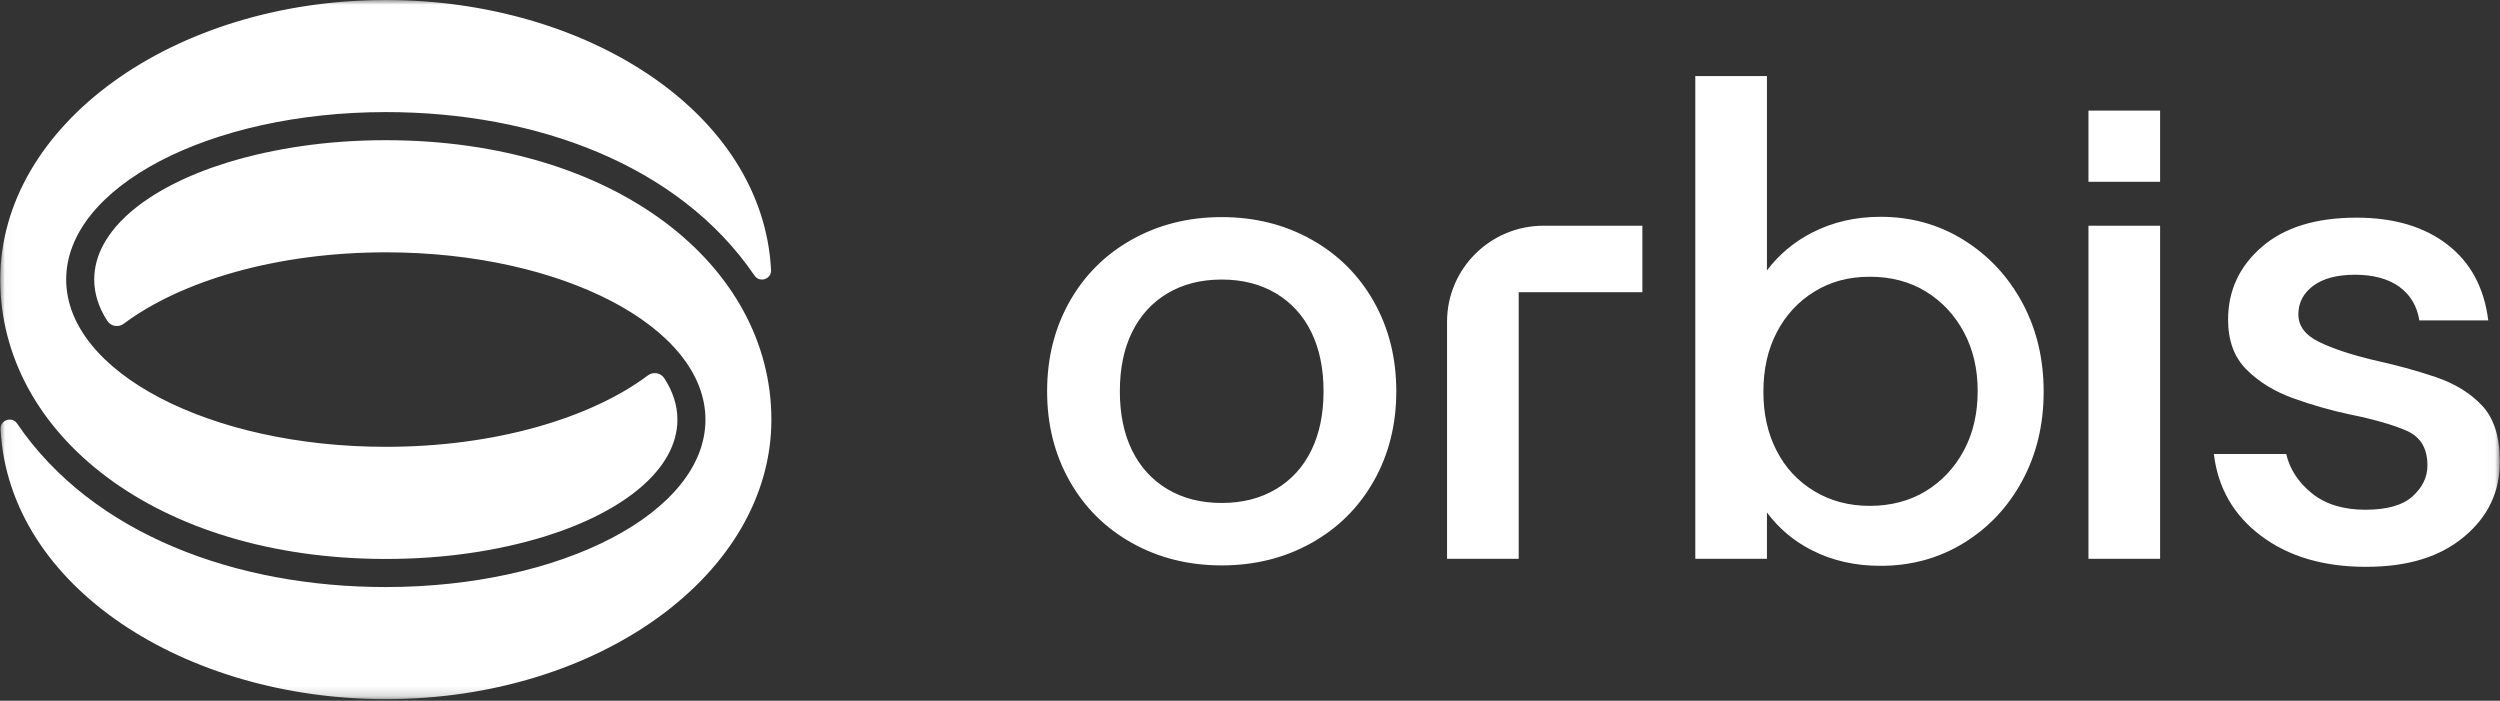
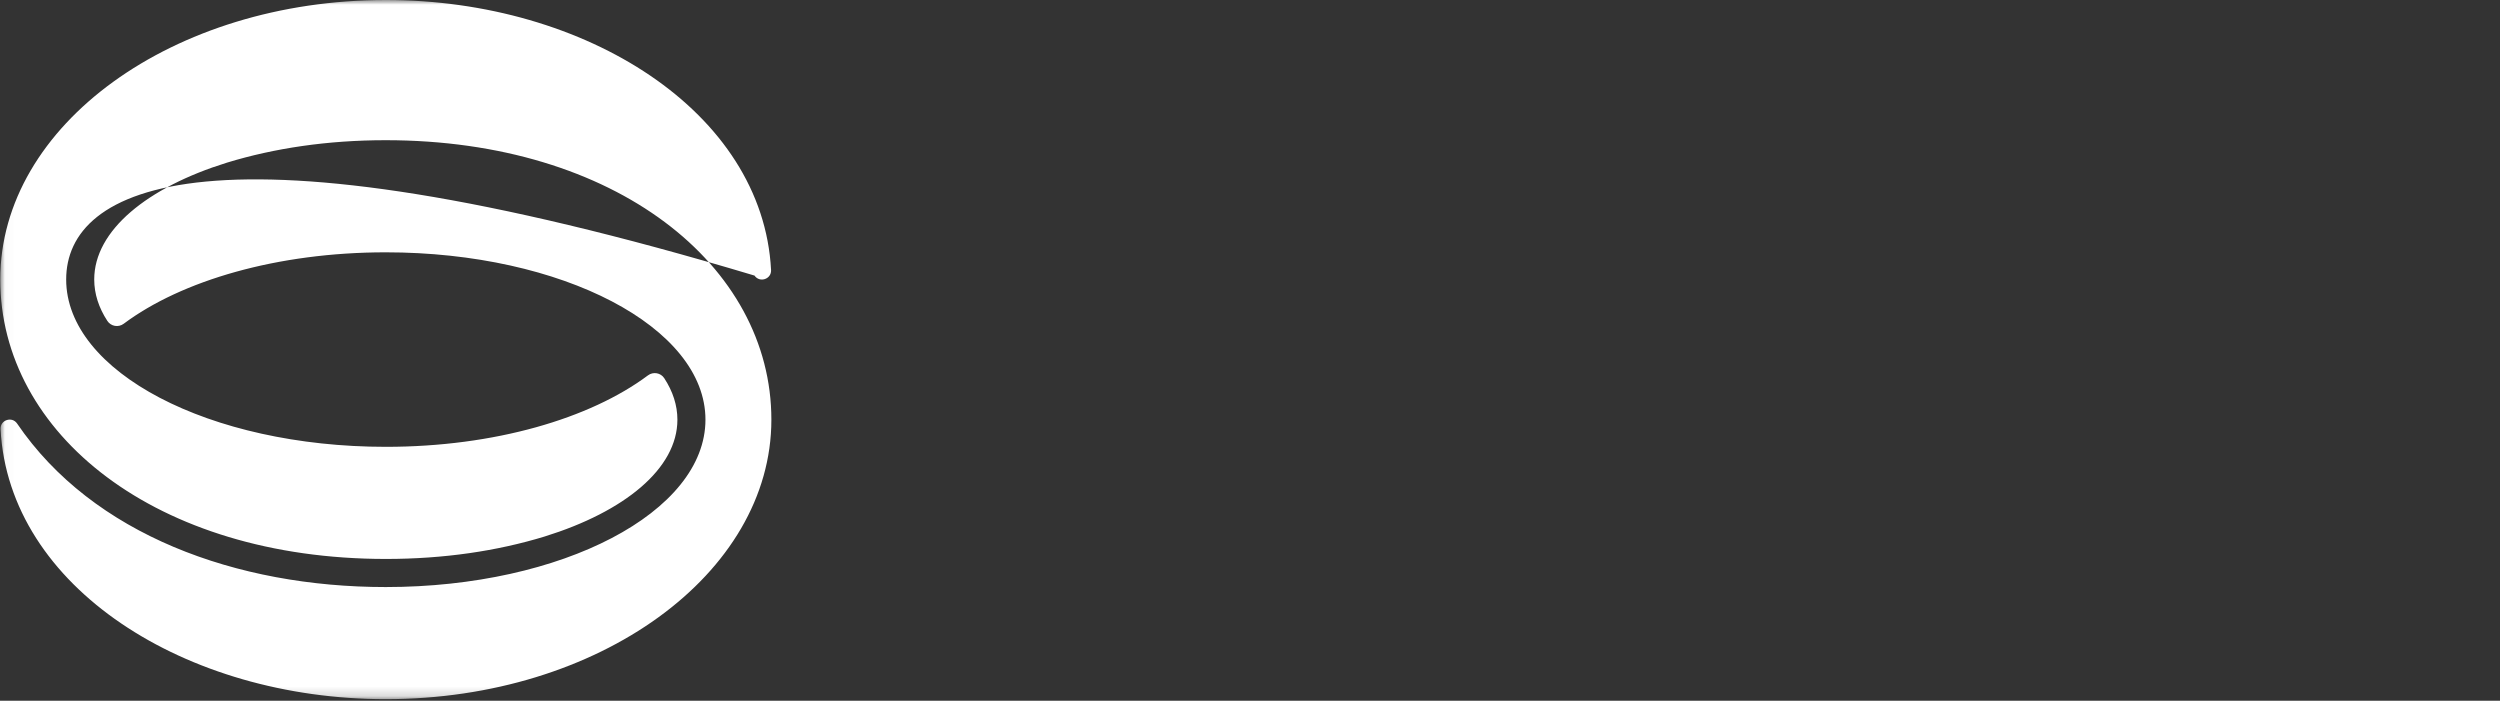
<svg xmlns="http://www.w3.org/2000/svg" width="100%" height="100%" viewBox="0 0 264 74" fill="none">
  <rect x="0" y="0" width="264" height="74" fill="#333333" stroke="none" />
  <mask id="mask0_160_55" style="mask-type:luminance" maskUnits="userSpaceOnUse" x="0" y="0" width="264" height="74">
    <path d="M263.973 0H0.027V73.831H263.973V0Z" fill="white" />
  </mask>
  <g mask="url(#mask0_160_55)">
-     <path d="M81.424 28.516C81.475 29.477 80.22 29.898 79.677 29.101C71.694 17.374 56.518 11.836 40.751 11.836C22.105 11.836 6.988 19.753 6.988 29.512C6.988 39.271 22.103 47.185 40.751 47.185C52.199 47.185 62.317 44.201 68.422 39.641C68.979 39.224 69.771 39.36 70.149 39.943C71.049 41.325 71.534 42.793 71.534 44.319C71.534 49.484 65.953 54.034 57.514 56.655C57.511 56.655 57.506 56.659 57.503 56.659C52.508 58.184 46.879 59.025 40.751 59.025C16.483 59.026 0.027 45.814 0.027 29.512C0.027 13.211 18.26 0 40.751 0C61.858 0 80.558 11.81 81.424 28.516ZM40.733 73.831C63.226 73.831 81.457 60.619 81.457 44.319C81.457 28.019 65.001 14.805 40.733 14.805C34.604 14.805 28.976 15.646 23.981 17.171C23.977 17.171 23.973 17.174 23.969 17.174C15.531 19.795 9.95 24.346 9.95 29.511C9.95 31.036 10.434 32.504 11.335 33.887C11.713 34.467 12.505 34.603 13.062 34.189C19.165 29.63 29.283 26.645 40.733 26.645C59.379 26.645 74.496 34.556 74.496 44.317C74.496 54.078 59.381 61.993 40.733 61.993C24.965 61.993 9.789 56.456 1.807 44.728C1.265 43.931 0.01 44.352 0.059 45.314C0.925 62.02 19.624 73.831 40.733 73.831Z" fill="white" />
-     <path d="M220.542 11.682H228.107V19.199H220.542V11.682ZM262.117 42.84C260.879 41.516 259.249 40.511 257.23 39.825C255.207 39.14 253.008 38.538 250.629 38.018C248.249 37.451 246.335 36.811 244.884 36.102C243.433 35.394 242.707 34.425 242.707 33.195C242.707 31.965 243.231 30.962 244.276 30.182C245.323 29.403 246.799 29.012 248.702 29.012C250.605 29.012 252.209 29.438 253.376 30.289C254.541 31.14 255.242 32.321 255.482 33.834H262.76C262.331 30.385 260.893 27.713 258.442 25.822C255.99 23.931 252.792 22.985 248.844 22.985C244.563 22.985 241.231 24.012 238.854 26.069C236.474 28.126 235.286 30.692 235.286 33.762C235.286 35.986 235.939 37.748 237.248 39.045C238.556 40.345 240.198 41.349 242.172 42.058C244.146 42.768 246.132 43.335 248.131 43.762C250.701 44.282 252.711 44.859 254.161 45.498C255.612 46.136 256.338 47.354 256.338 49.151C256.338 50.381 255.813 51.467 254.768 52.413C253.721 53.36 252.056 53.829 249.771 53.829C247.486 53.829 245.561 53.252 244.134 52.091C242.706 50.935 241.802 49.551 241.422 47.943H233.786C234.213 51.535 235.88 54.42 238.781 56.595C241.682 58.769 245.37 59.857 249.843 59.857C254.317 59.857 257.681 58.793 260.225 56.665C262.77 54.538 264.018 51.868 263.973 48.653C263.973 46.1 263.353 44.164 262.117 42.84ZM220.542 59.008H228.107V23.835H220.542V59.008ZM213.563 31.98C215.062 34.759 215.81 37.889 215.81 41.362C215.81 44.835 215.062 47.963 213.563 50.744C212.065 53.524 210.005 55.722 207.382 57.333C204.759 58.947 201.825 59.752 198.579 59.752C195.88 59.752 193.445 59.194 191.272 58.076C189.369 57.098 187.822 55.767 186.589 54.121V59.009H179.024V8.036H186.589V28.554C187.847 26.901 189.421 25.559 191.348 24.57C193.52 23.453 195.931 22.894 198.579 22.894C201.825 22.894 204.759 23.715 207.382 25.352C210.005 26.99 212.065 29.2 213.563 31.98ZM208.843 41.286C208.843 38.953 208.356 36.882 207.382 35.07C206.407 33.257 205.072 31.829 203.373 30.787C201.674 29.745 199.702 29.224 197.454 29.224C195.207 29.224 193.307 29.745 191.608 30.787C189.909 31.829 188.585 33.257 187.638 35.07C186.687 36.882 186.214 38.976 186.214 41.36C186.214 43.745 186.675 45.767 187.601 47.577C188.525 49.389 189.85 50.814 191.571 51.856C193.295 52.9 195.256 53.42 197.454 53.42C199.653 53.42 201.674 52.9 203.373 51.856C205.072 50.814 206.407 49.388 207.382 47.577C208.356 45.765 208.843 43.669 208.843 41.286ZM145.073 31.844C146.656 34.645 147.448 37.801 147.448 41.317C147.448 44.832 146.656 47.99 145.073 50.789C143.49 53.59 141.291 55.774 138.474 57.346C135.657 58.92 132.503 59.706 129.012 59.706C125.522 59.706 122.366 58.919 119.549 57.346C116.731 55.774 114.532 53.588 112.95 50.789C111.366 47.99 110.575 44.834 110.575 41.317C110.575 37.8 111.368 34.644 112.95 31.844C114.532 29.047 116.732 26.861 119.549 25.287C122.366 23.715 125.52 22.926 129.012 22.926C132.505 22.926 135.657 23.715 138.474 25.287C141.291 26.861 143.491 29.046 145.073 31.844ZM139.766 41.317C139.766 38.912 139.335 36.83 138.474 35.071C137.613 33.315 136.368 31.95 134.737 30.977C133.108 30.007 131.199 29.52 129.011 29.52C126.822 29.52 124.912 30.007 123.284 30.977C121.655 31.95 120.409 33.315 119.547 35.071C118.684 36.831 118.256 38.912 118.256 41.317C118.256 43.721 118.684 45.804 119.547 47.562C120.409 49.319 121.655 50.683 123.284 51.656C124.914 52.626 126.822 53.113 129.011 53.113C131.199 53.113 133.106 52.626 134.737 51.656C136.368 50.683 137.613 49.321 138.474 47.562C139.335 45.804 139.766 43.723 139.766 41.317ZM152.809 33.97V59.008H160.374V30.854H173.434V23.835H163.009C157.375 23.835 152.809 28.374 152.809 33.97Z" fill="white" />
+     <path d="M81.424 28.516C81.475 29.477 80.22 29.898 79.677 29.101C22.105 11.836 6.988 19.753 6.988 29.512C6.988 39.271 22.103 47.185 40.751 47.185C52.199 47.185 62.317 44.201 68.422 39.641C68.979 39.224 69.771 39.36 70.149 39.943C71.049 41.325 71.534 42.793 71.534 44.319C71.534 49.484 65.953 54.034 57.514 56.655C57.511 56.655 57.506 56.659 57.503 56.659C52.508 58.184 46.879 59.025 40.751 59.025C16.483 59.026 0.027 45.814 0.027 29.512C0.027 13.211 18.26 0 40.751 0C61.858 0 80.558 11.81 81.424 28.516ZM40.733 73.831C63.226 73.831 81.457 60.619 81.457 44.319C81.457 28.019 65.001 14.805 40.733 14.805C34.604 14.805 28.976 15.646 23.981 17.171C23.977 17.171 23.973 17.174 23.969 17.174C15.531 19.795 9.95 24.346 9.95 29.511C9.95 31.036 10.434 32.504 11.335 33.887C11.713 34.467 12.505 34.603 13.062 34.189C19.165 29.63 29.283 26.645 40.733 26.645C59.379 26.645 74.496 34.556 74.496 44.317C74.496 54.078 59.381 61.993 40.733 61.993C24.965 61.993 9.789 56.456 1.807 44.728C1.265 43.931 0.01 44.352 0.059 45.314C0.925 62.02 19.624 73.831 40.733 73.831Z" fill="white" />
  </g>
</svg>